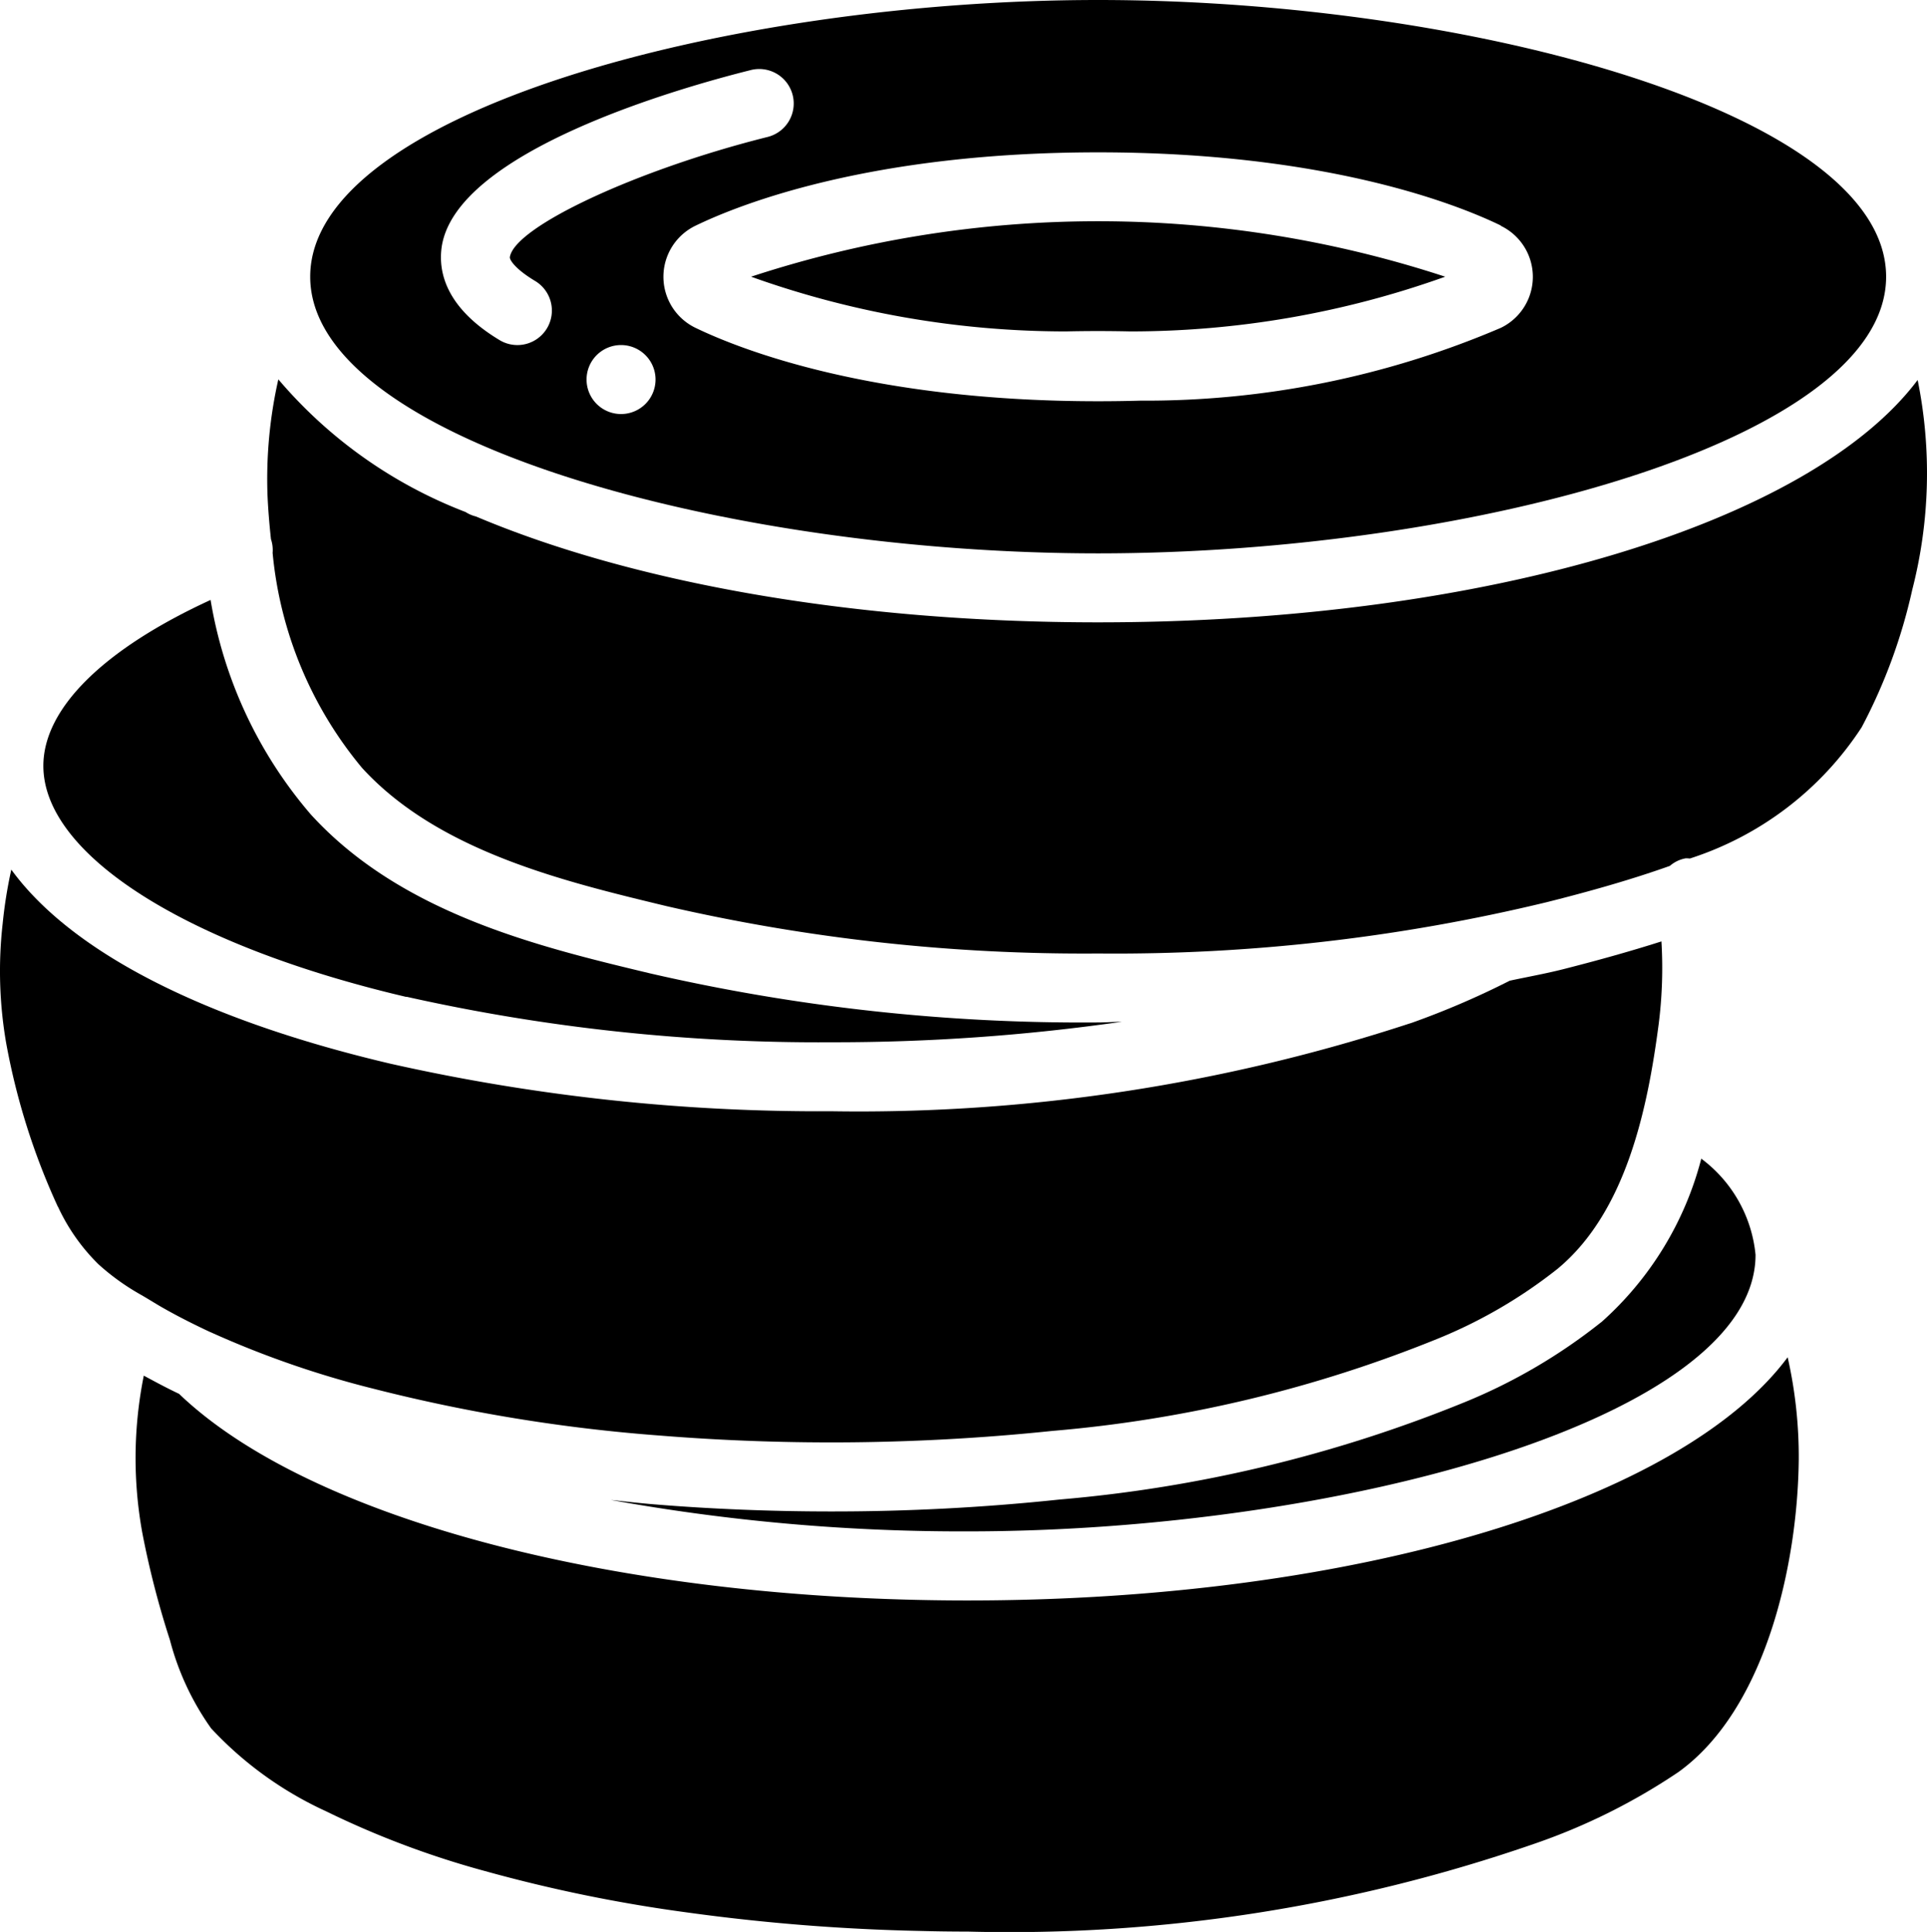
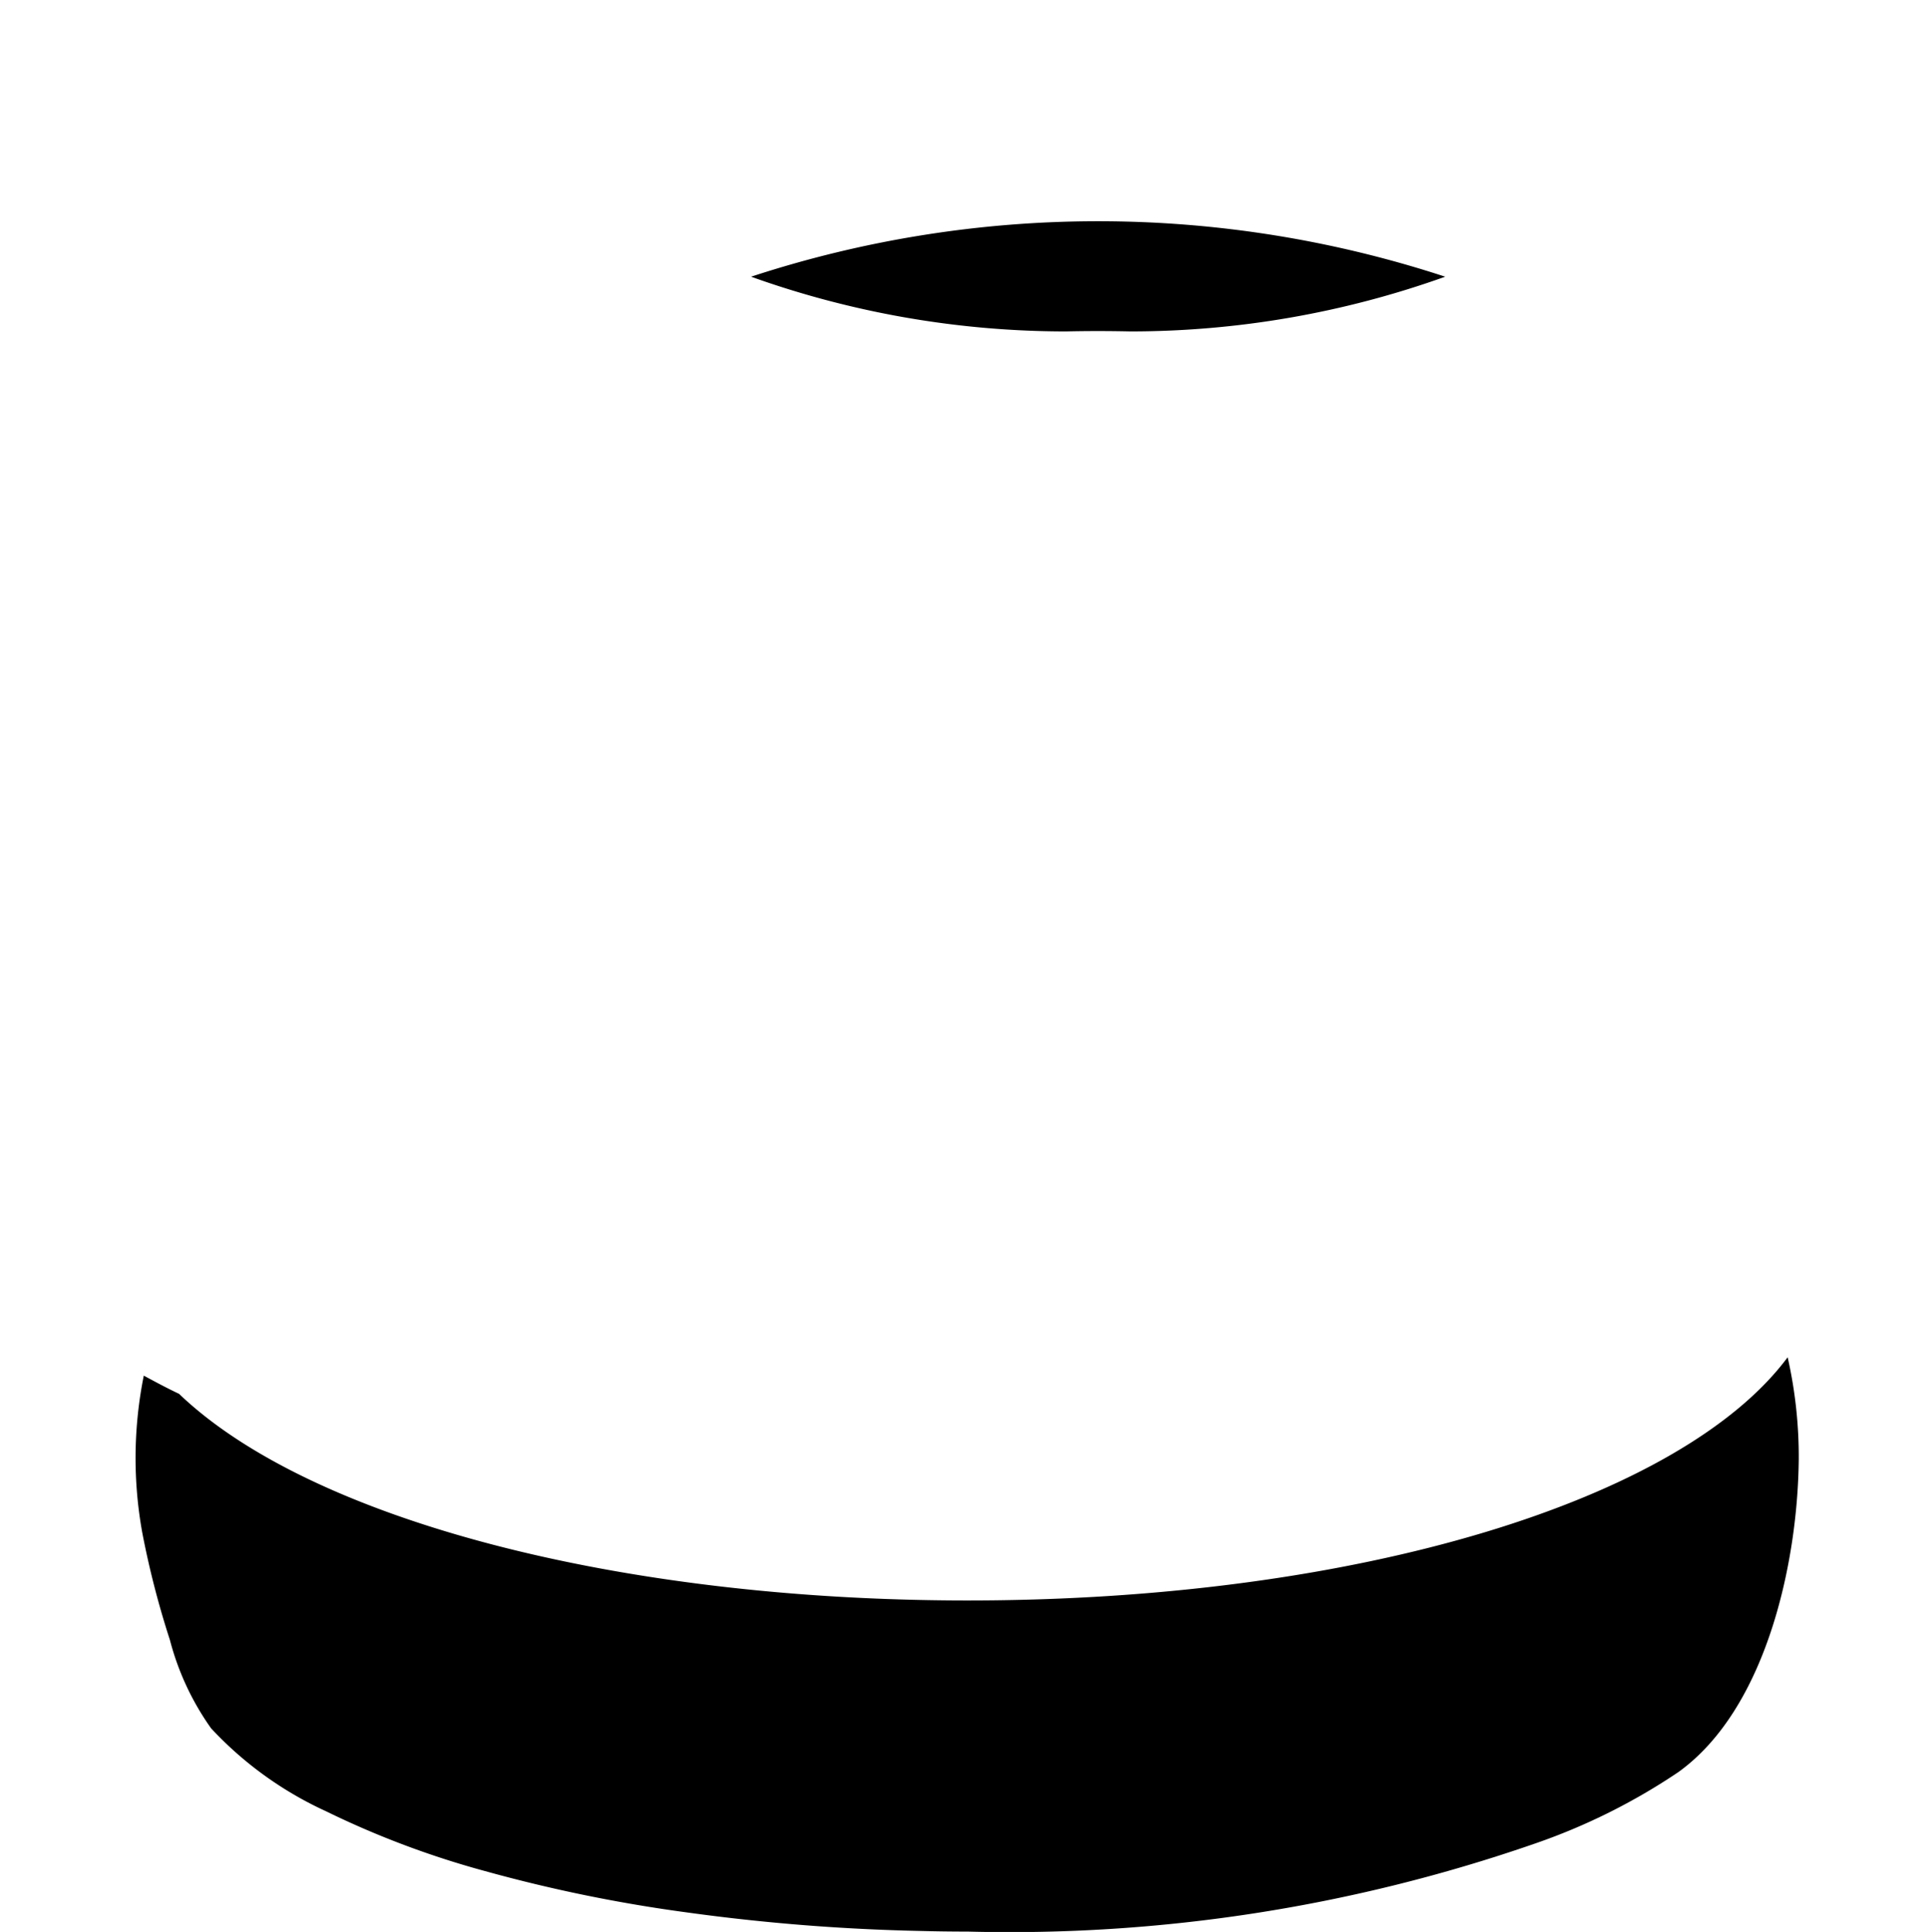
<svg xmlns="http://www.w3.org/2000/svg" width="52.137" height="52.261" viewBox="0 0 52.137 52.261">
  <g id="tire" transform="translate(-0.072 0)">
-     <path id="Path_45" data-name="Path 45" d="M103.643,14.969c10.084,0,21.319-3.073,21.319-7.484S113.728,0,103.643,0,82.324,3.079,82.324,7.485,93.56,14.969,103.643,14.969ZM90.734,11.2a.933.933,0,1,1,.933-.933A.933.933,0,0,1,90.734,11.2Zm23.8-5.093a1.532,1.532,0,0,1,0,2.763,24.441,24.441,0,0,1-9.747,1.968h-.01q-.551.016-1.135.016c-6.113,0-9.654-1.388-10.892-1.985a1.533,1.533,0,0,1,0-2.764c1.239-.6,4.78-1.984,10.892-1.984S113.3,5.5,114.536,6.1Zm-28.653.574c.386-2.6,6.491-4.318,8.353-4.783a.933.933,0,1,1,.453,1.81c-3.522.882-6.839,2.426-6.961,3.248-.01.071.143.321.684.645a.933.933,0,1,1-.961,1.6c-1.47-.885-1.661-1.858-1.568-2.519Zm0,0" transform="translate(-73.859)" />
    <path id="Path_46" data-name="Path 46" d="M209.471,61.541a25.269,25.269,0,0,0,8.523-1.48,30.133,30.133,0,0,0-18.78,0,25.279,25.279,0,0,0,8.525,1.48c.552-.013,1.145-.013,1.732,0Zm0,0" transform="translate(-178.821 -52.576)" />
-     <path id="Path_47" data-name="Path 47" d="M21.417,169.734a51.038,51.038,0,0,0,11.5,1.231,54.71,54.71,0,0,0,7.848-.554c-.212,0-.415.018-.63.018A52.15,52.15,0,0,1,28,169.1c-3-.719-6.726-1.613-9.174-4.3a11.864,11.864,0,0,1-2.709-5.8c-2.892,1.329-4.525,2.933-4.525,4.488,0,2.4,3.855,4.852,9.822,6.251Zm0,0" transform="translate(-10.347 -142.771)" />
    <path id="Path_48" data-name="Path 48" d="M36.246,360.253a11.3,11.3,0,0,0-.041,4.252,24.149,24.149,0,0,0,.747,2.9,7.3,7.3,0,0,0,1.115,2.391,9.82,9.82,0,0,0,3.1,2.239,24.217,24.217,0,0,0,4.311,1.622,40.661,40.661,0,0,0,5.471,1.12,54.348,54.348,0,0,0,6.315.5q.639.017,1.274.017a43.381,43.381,0,0,0,15.352-2.383,16.634,16.634,0,0,0,3.873-1.93c2.359-1.694,3.23-5.614,3.259-8.455a12.2,12.2,0,0,0-.3-2.768c-2.861,3.849-11.587,6.579-22.187,6.579-9.461,0-17.786-2.191-21.336-5.59-.33-.155-.641-.324-.952-.491Zm0,0" transform="translate(-32.283 -323.043)" />
-     <path id="Path_49" data-name="Path 49" d="M108.881,113.725a.893.893,0,0,1,.425-.2.832.832,0,0,1,.109.006,8.745,8.745,0,0,0,4.649-3.55,14.773,14.773,0,0,0,1.369-3.72,12.672,12.672,0,0,0,.146-5.675c-2.88,3.837-11.593,6.556-22.171,6.556-6.7,0-12.641-1.091-16.836-2.864a.911.911,0,0,1-.28-.12,12.529,12.529,0,0,1-5.066-3.589,12.219,12.219,0,0,0-.293,3.139c.016.373.049.772.093,1.183a.926.926,0,0,1,.045.373,10.636,10.636,0,0,0,2.416,5.811c2.062,2.262,5.483,3.079,8.231,3.741A50.23,50.23,0,0,0,93.407,116.1a49.684,49.684,0,0,0,12.144-1.39c1.13-.284,2.259-.6,3.33-.982Zm0,0" transform="translate(-63.623 -90.307)" />
-     <path id="Path_50" data-name="Path 50" d="M188.807,311.552a15.06,15.06,0,0,1-3.688,2.161,37.446,37.446,0,0,1-10.959,2.634,58.36,58.36,0,0,1-6.177.323c-1.623,0-3.24-.065-4.806-.193-.4-.033-.778-.077-1.165-.118a53.448,53.448,0,0,0,9.654.85c10.084,0,21.319-3.073,21.319-7.482a3.683,3.683,0,0,0-1.468-2.6,8.912,8.912,0,0,1-2.709,4.427Zm0,0" transform="translate(-145.415 -275.784)" />
-     <path id="Path_51" data-name="Path 51" d="M1.64,239.654a5.31,5.31,0,0,0,1.093,1.556,6.314,6.314,0,0,0,1.14.821c.018.013.04.02.057.033.173.1.342.208.523.312.415.237.851.458,1.306.67l.025.01a25.971,25.971,0,0,0,4.4,1.525,44.873,44.873,0,0,0,7.728,1.264,57.882,57.882,0,0,0,10.636-.125,35.683,35.683,0,0,0,10.416-2.491,13.254,13.254,0,0,0,3.243-1.888c1.866-1.539,2.446-4.356,2.744-6.638a12.06,12.06,0,0,0,.073-2.224c-.879.28-1.768.525-2.635.746-.477.122-.981.212-1.47.317a22.529,22.529,0,0,1-2.636,1.134c-.025.01-.052.018-.078.025a47.824,47.824,0,0,1-15.641,2.372,52.937,52.937,0,0,1-11.923-1.285c-5.109-1.2-8.653-3.041-10.263-5.251A12.458,12.458,0,0,0,.144,232a11.433,11.433,0,0,0,.093,3.217,18.5,18.5,0,0,0,1.4,4.438Zm0,0" transform="translate(0 -207.013)" />
  </g>
</svg>